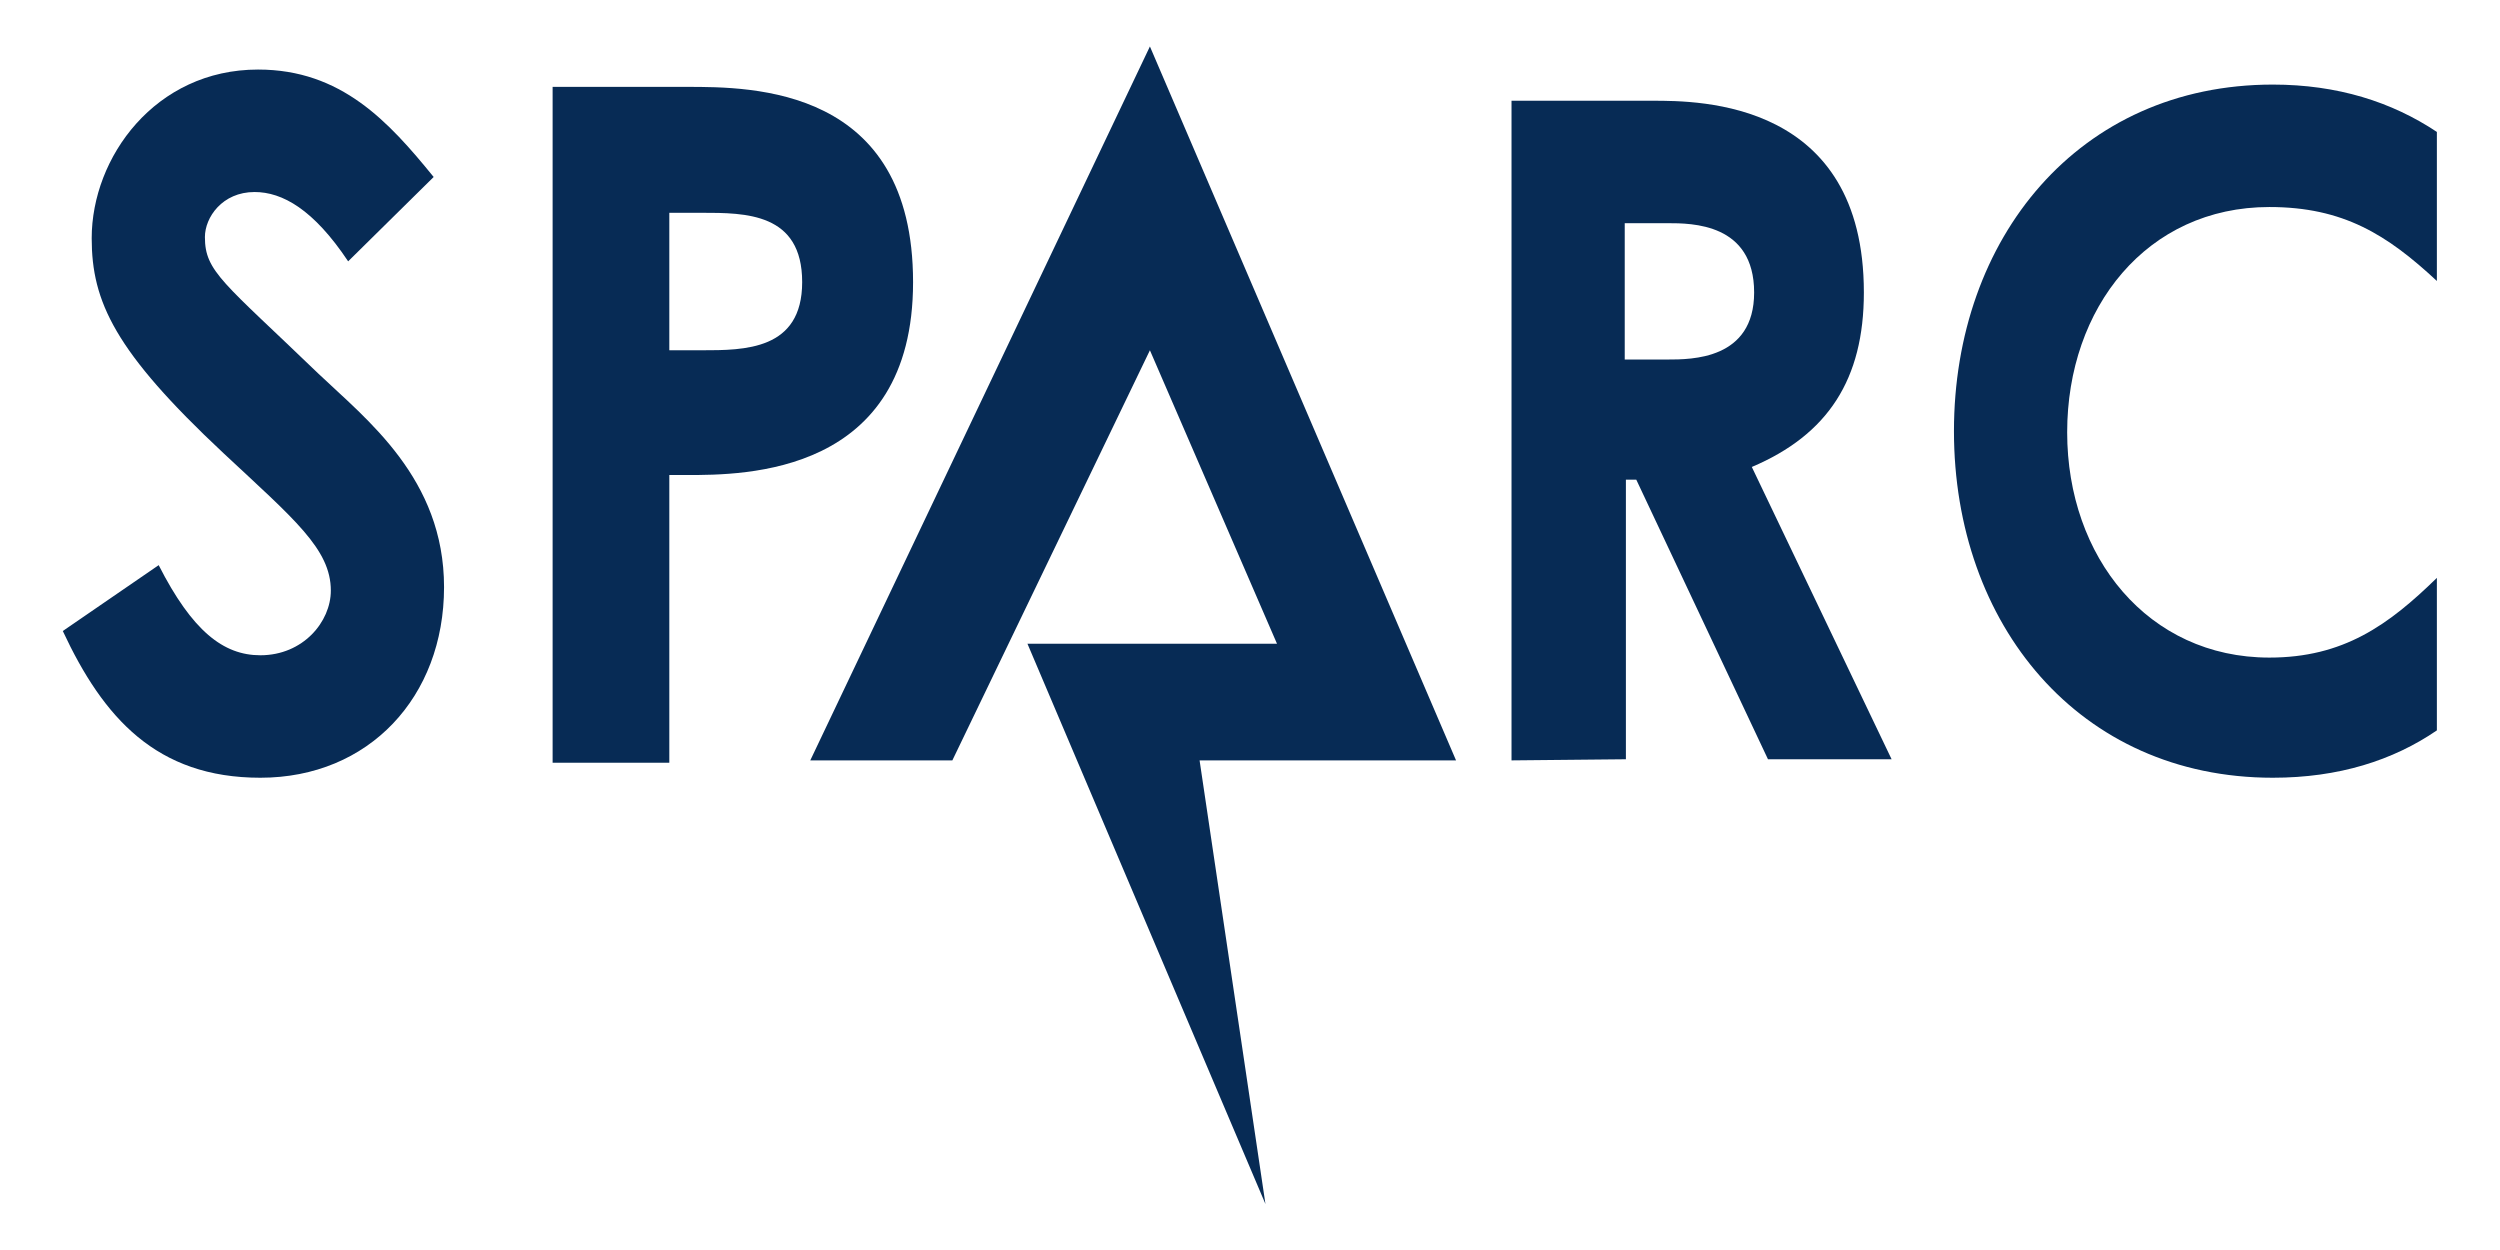
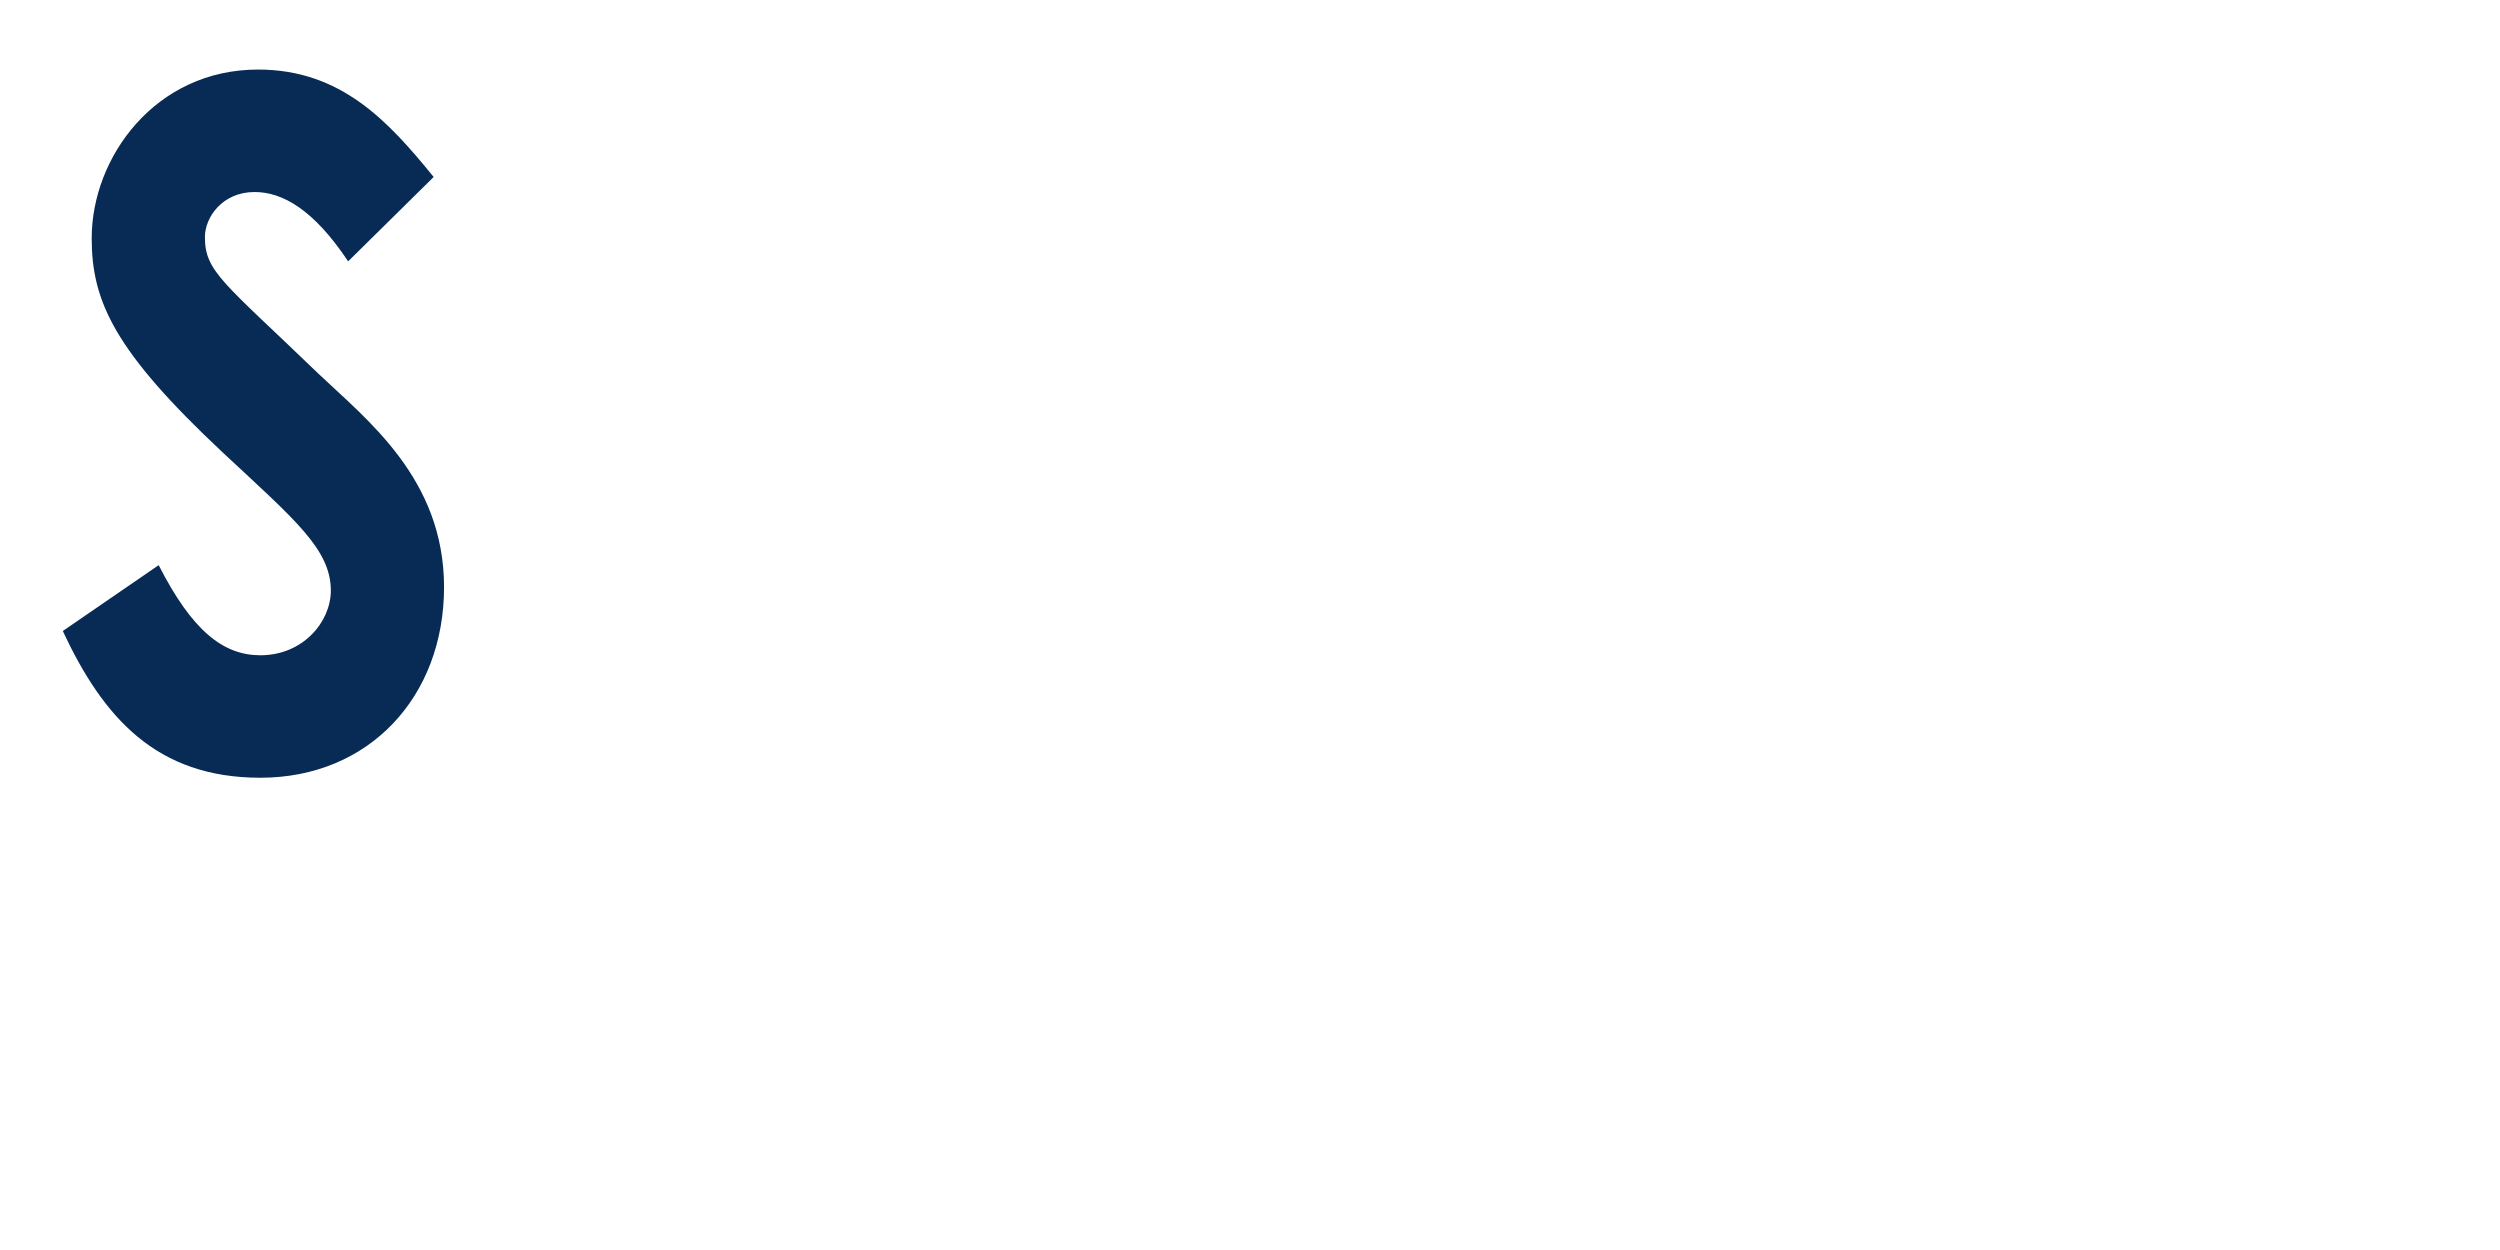
<svg xmlns="http://www.w3.org/2000/svg" width="84" height="42" viewBox="0 0 84 42" fill="none">
-   <path fill-rule="evenodd" clip-rule="evenodd" d="M42.519 40.455L34.522 21.629H42.907L38.637 11.769L31.999 25.549H27.225L38.637 1.561L48.923 25.549H40.306L42.519 40.455Z" fill="#072B55" />
  <path fill-rule="evenodd" clip-rule="evenodd" d="M8.748 26.132C5.255 26.132 3.469 24.113 2.11 21.202L5.332 18.989C6.458 21.202 7.506 22.017 8.748 22.017C10.184 22.017 11.116 20.891 11.116 19.843C11.116 18.446 9.874 17.437 7.506 15.224C3.857 11.808 3.081 10.139 3.081 8.004C3.081 5.287 5.216 2.337 8.67 2.337C11.465 2.337 13.057 4.084 14.571 5.947L11.698 8.781C10.534 7.034 9.486 6.452 8.554 6.452C7.467 6.452 6.885 7.305 6.885 7.965C6.885 9.13 7.506 9.479 10.689 12.546C12.319 14.098 14.92 16.078 14.92 19.727C14.92 23.415 12.397 26.132 8.748 26.132Z" fill="#072B55" />
-   <path fill-rule="evenodd" clip-rule="evenodd" d="M18.568 25.627V2.919H23.071C25.284 2.919 30.679 2.919 30.679 9.479C30.679 15.961 25.012 15.961 23.071 15.961H22.489V25.627H18.568ZM22.489 11.769V7.15H23.576C25.051 7.15 26.953 7.15 26.953 9.479C26.953 11.769 25.012 11.769 23.576 11.769H22.489Z" fill="#072B55" />
-   <path fill-rule="evenodd" clip-rule="evenodd" d="M50.787 25.549V3.385H55.523C57.114 3.385 62.626 3.385 62.626 9.828C62.626 12.74 61.423 14.603 58.861 15.69L63.558 25.511H59.404L54.979 16.117H54.63V25.511L50.787 25.549ZM54.591 12.08V7.499H56.027C56.843 7.499 58.939 7.499 58.939 9.828C58.939 12.08 56.843 12.08 56.027 12.08H54.591Z" fill="#072B55" />
-   <path fill-rule="evenodd" clip-rule="evenodd" d="M76.367 2.842C78.541 2.842 80.365 3.424 81.879 4.433V9.441C80.21 7.888 78.735 6.956 76.25 6.956C72.136 6.956 69.457 10.334 69.457 14.526C69.457 18.718 72.175 22.095 76.25 22.095C78.735 22.095 80.249 21.008 81.879 19.417V24.541C80.404 25.55 78.579 26.132 76.367 26.132C69.846 26.132 65.653 20.969 65.653 14.487C65.653 8.004 69.846 2.842 76.367 2.842Z" fill="#072B55" />
</svg>